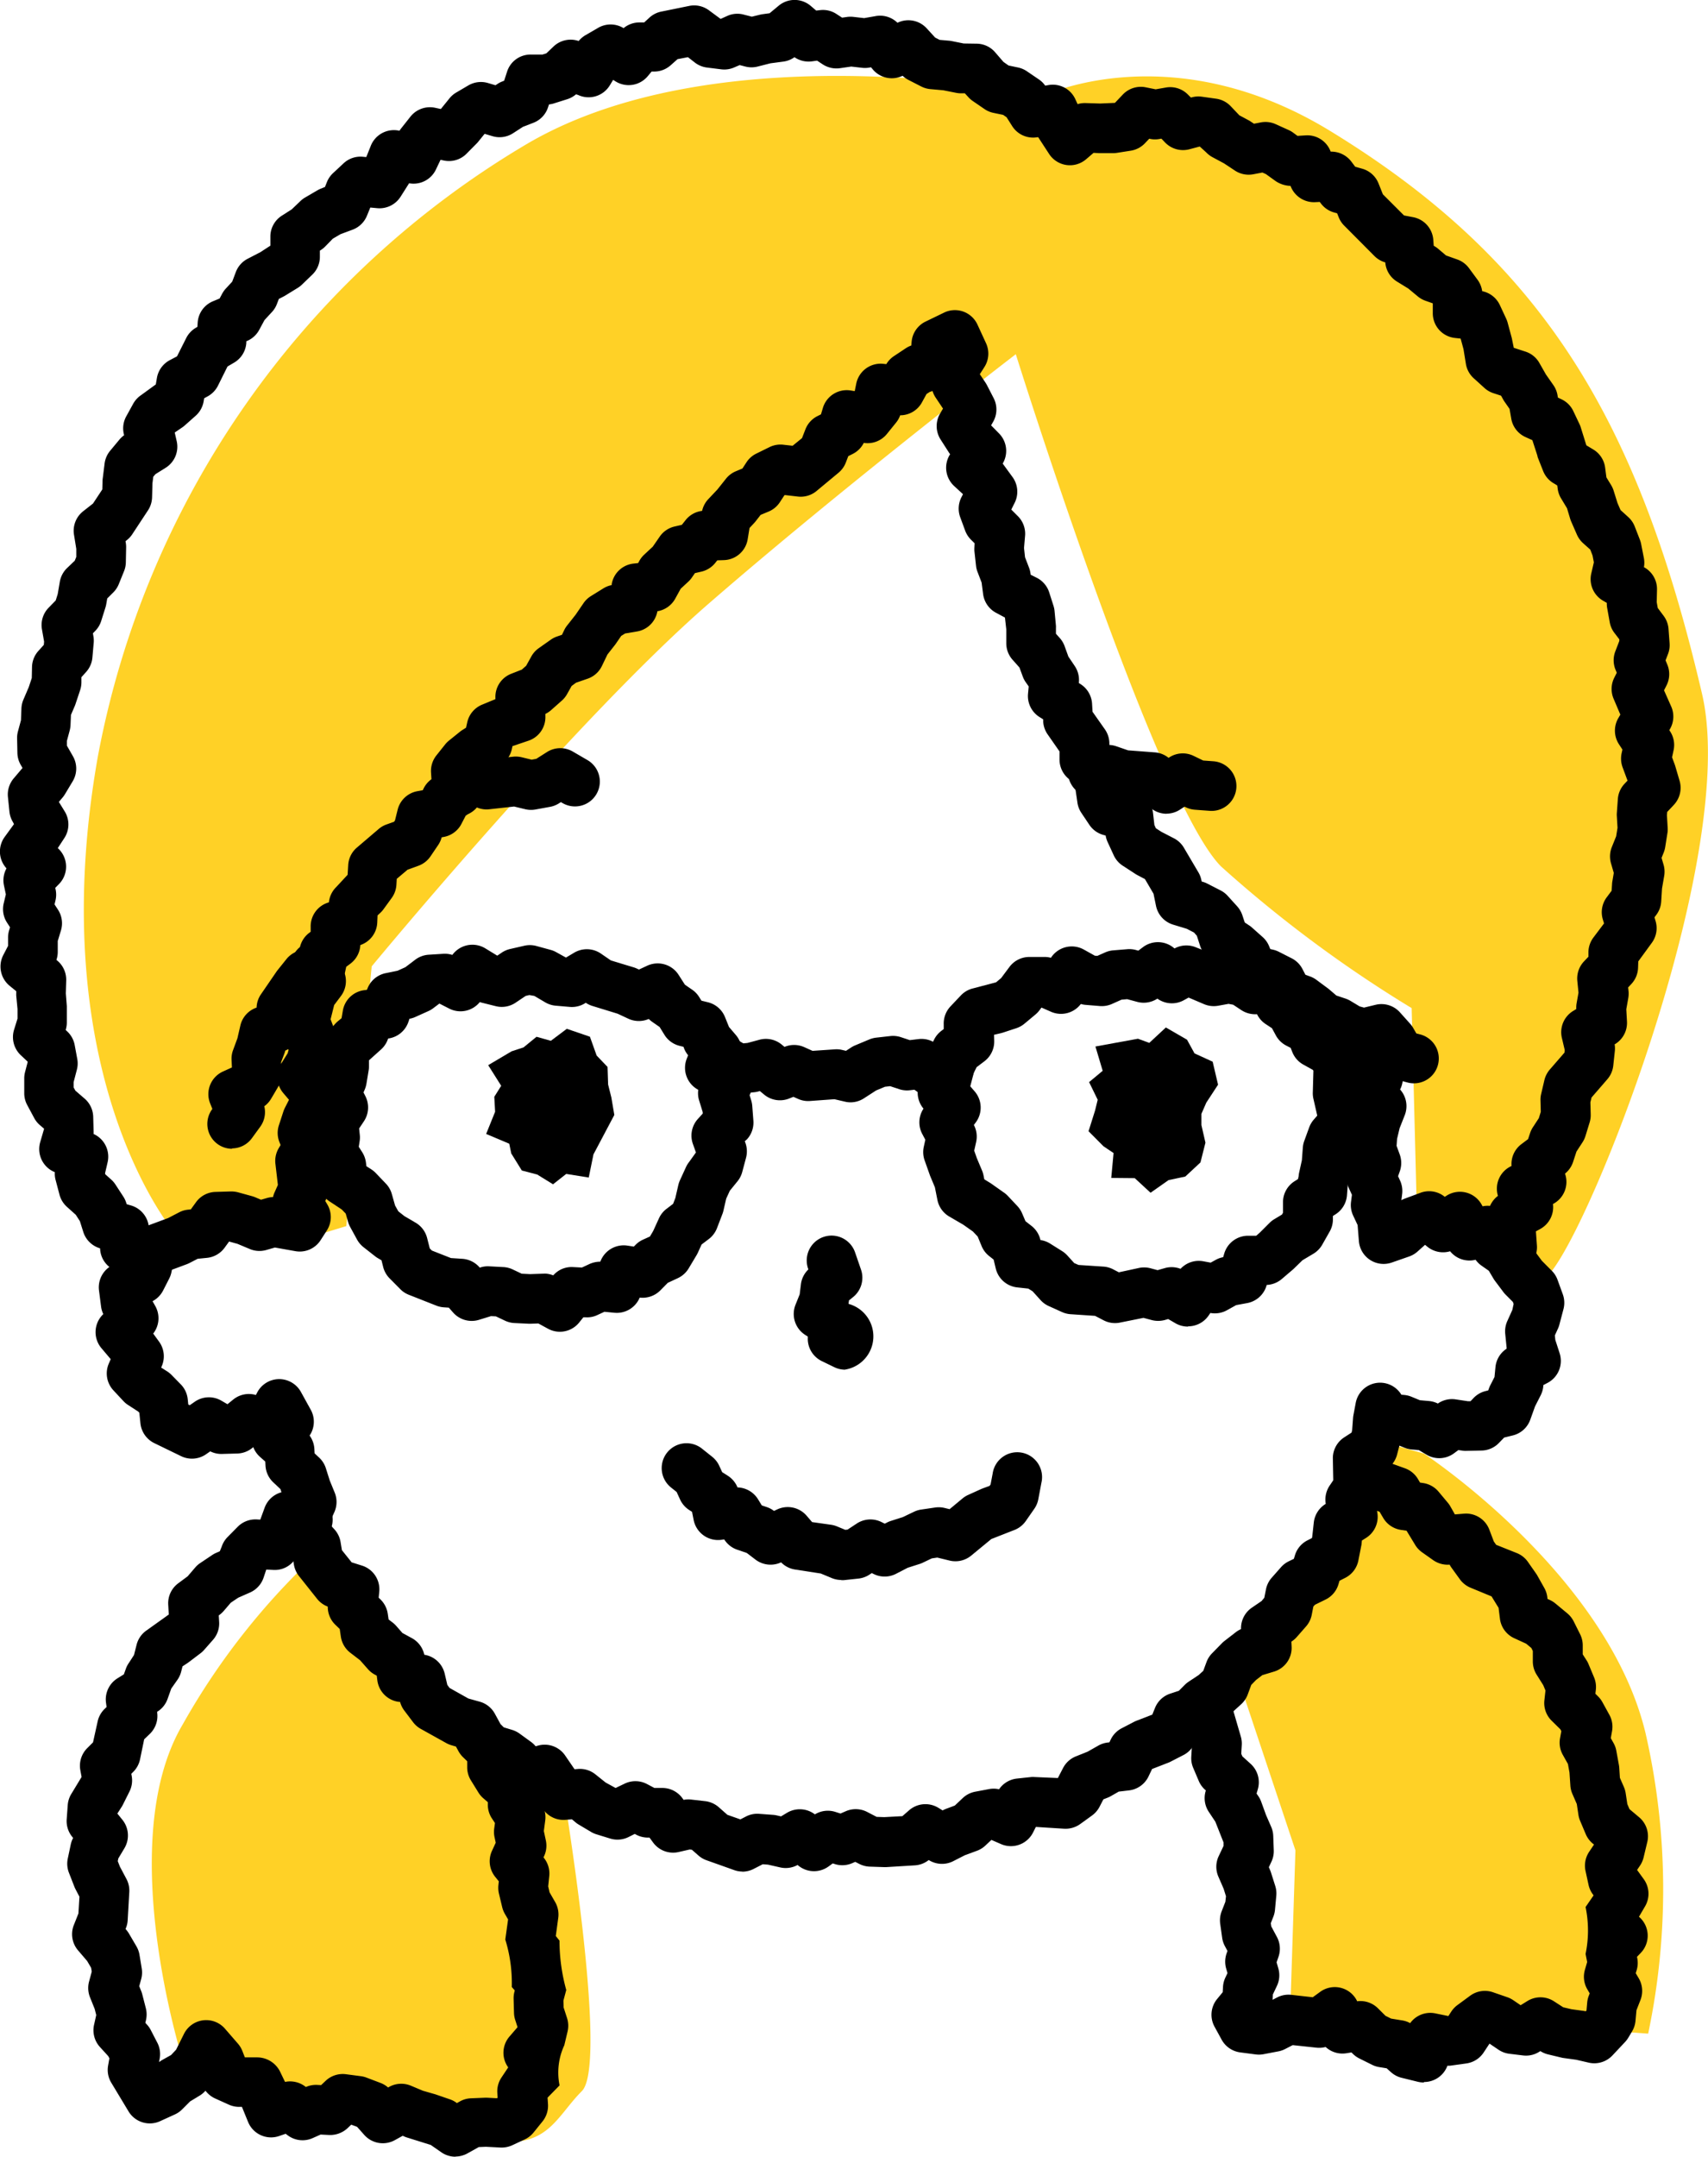
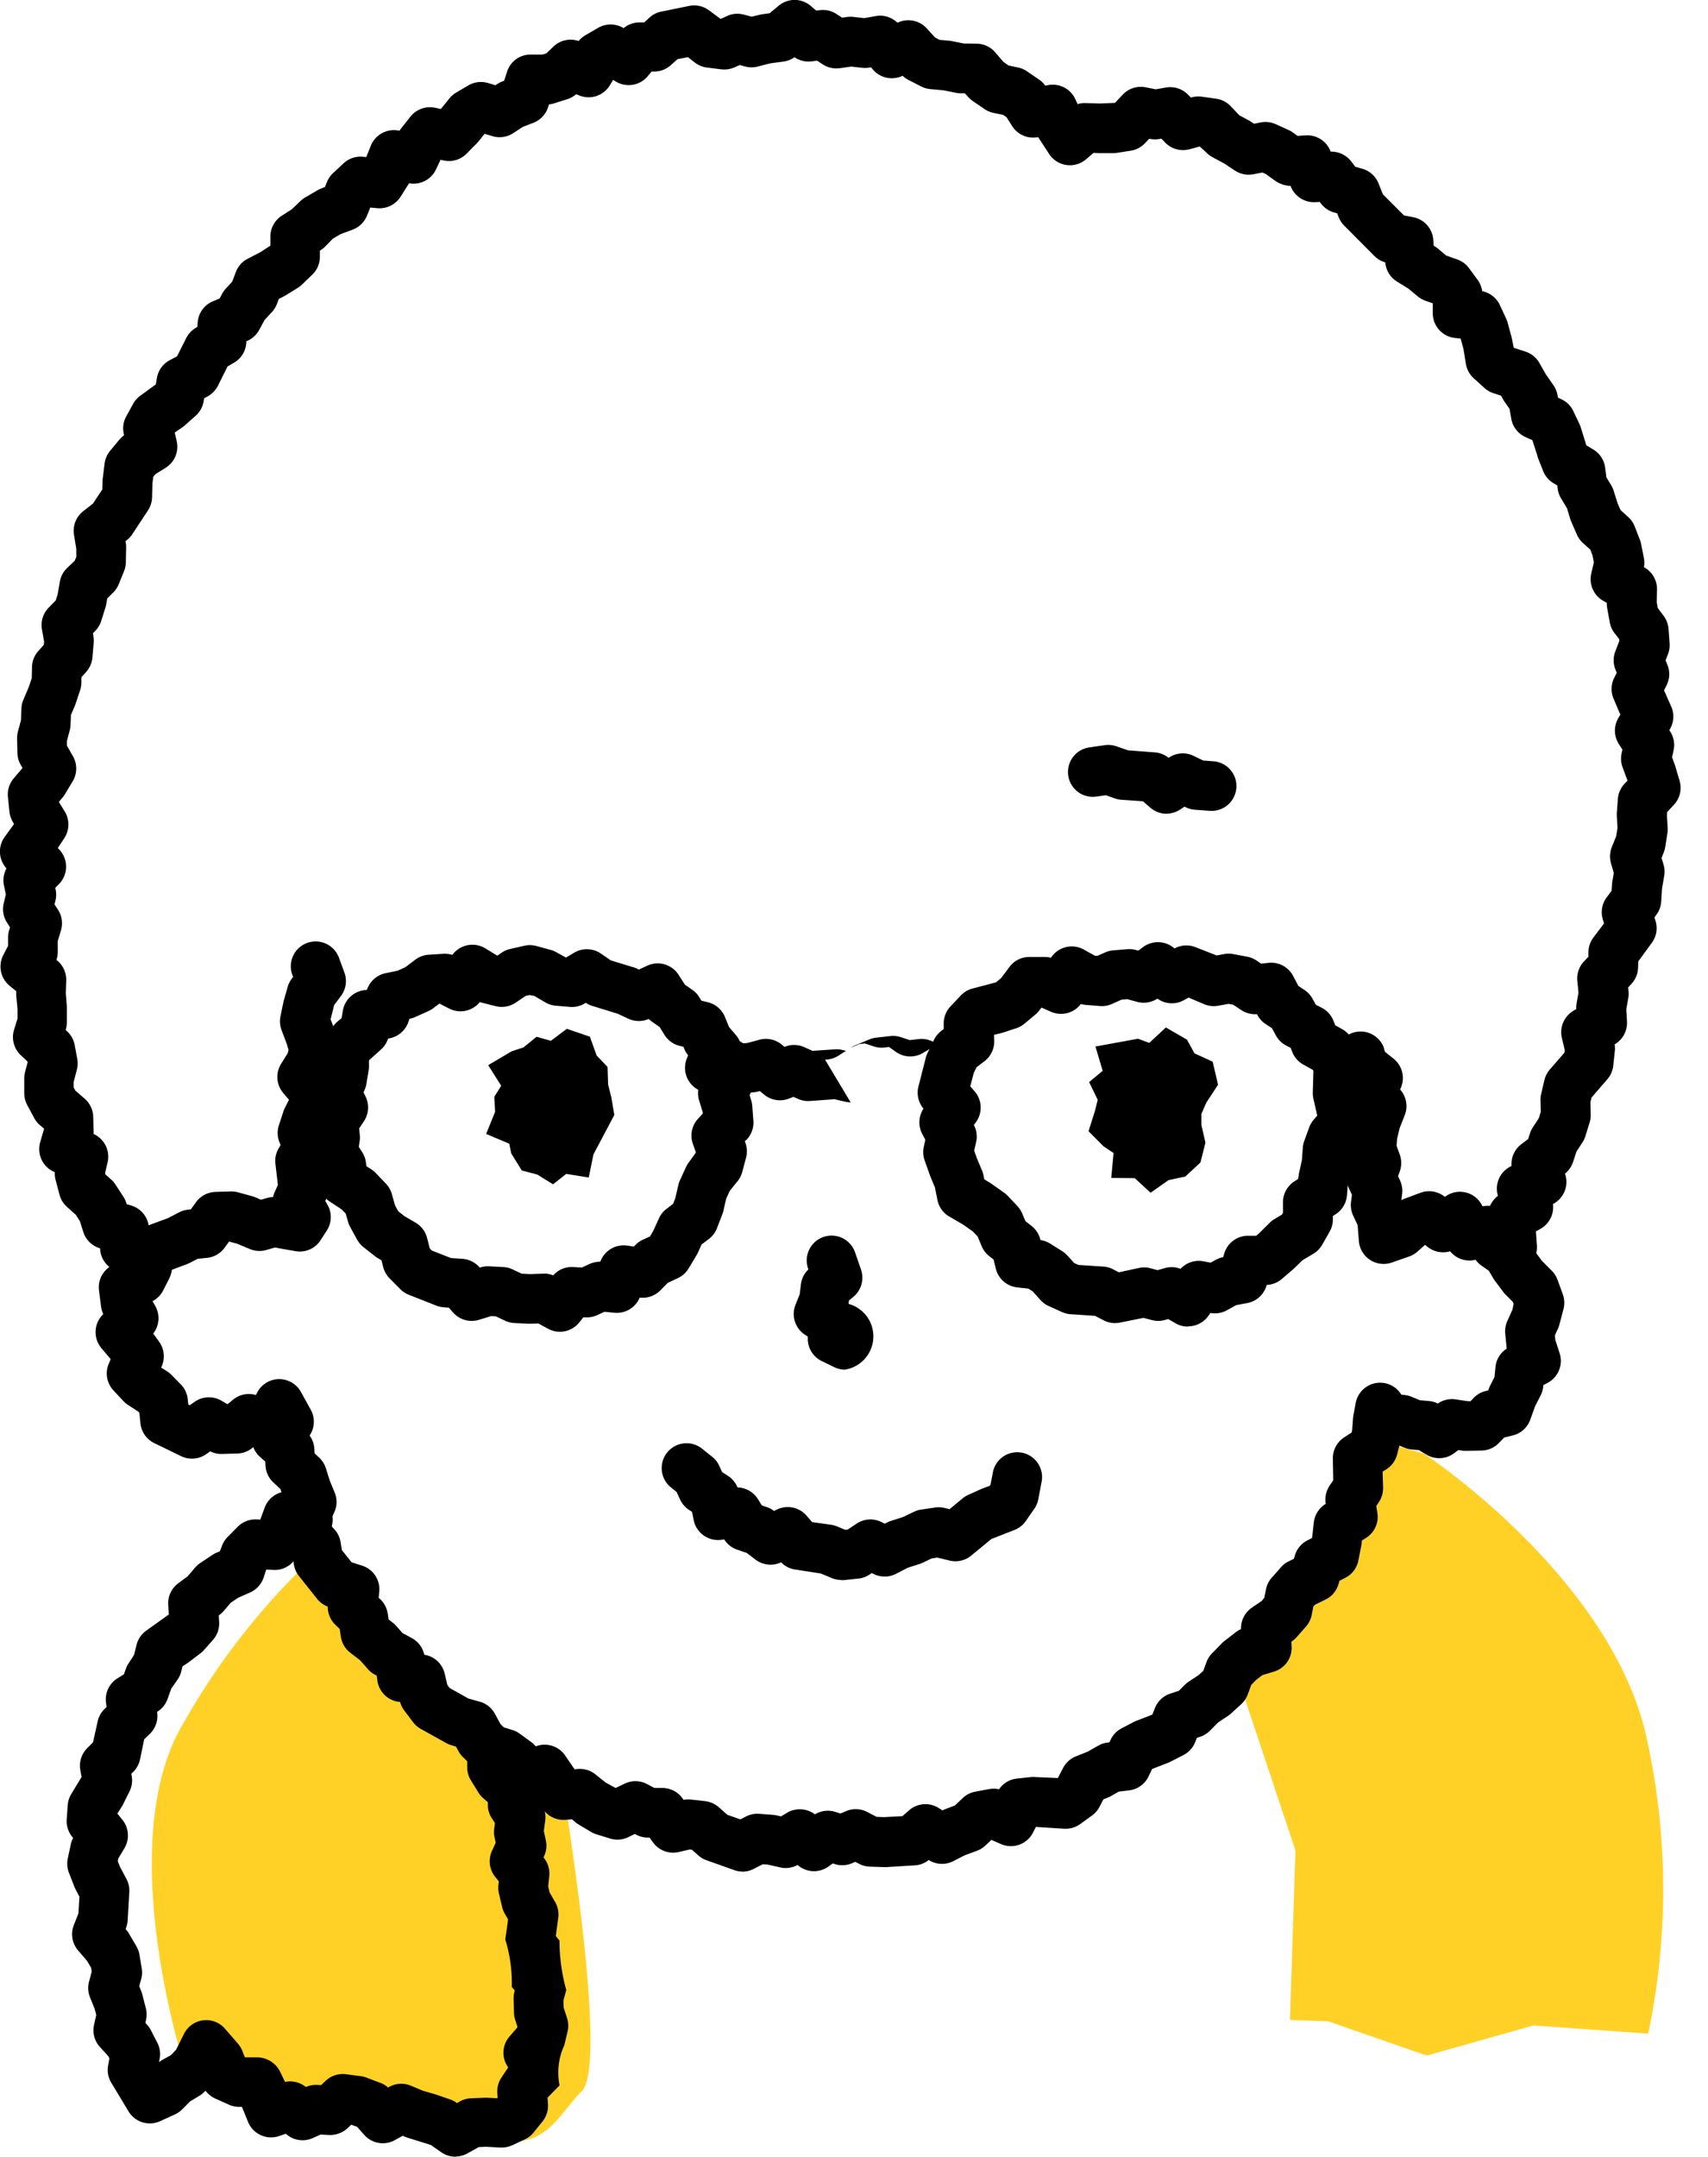
<svg xmlns="http://www.w3.org/2000/svg" id="グループ_10233" data-name="グループ 10233" width="52.553" height="66.313" viewBox="0 0 52.553 66.313">
  <defs>
    <clipPath id="clip-path">
      <rect id="長方形_5248" data-name="長方形 5248" width="52.553" height="66.313" fill="none" />
    </clipPath>
  </defs>
  <g id="グループ_10232" data-name="グループ 10232" clip-path="url(#clip-path)">
    <path id="パス_38541" data-name="パス 38541" d="M84.186,91.736s5.636,3.7,6.814,8.581a21.523,21.523,0,0,1,.084,9.253l-3.533-.252-3.281.926-3.029-1.052-1.178-.042.168-5.216-1.935-5.8s2.692-2.271,3.449-3.953a6.79,6.79,0,0,0,.673-2.945Z" transform="translate(-40.372 -47.041)" fill="#ffd126" />
    <path id="パス_38542" data-name="パス 38542" d="M10.676,114.246s-2.271-6.9-.084-10.6a21.6,21.6,0,0,1,4.374-5.468,22.533,22.533,0,0,0,3.534,4.879,26.156,26.156,0,0,0,3.785,2.524s1.43,8.5.589,9.338-1.094,1.935-3.113,1.43a17.1,17.1,0,0,1-3.2-1.094s-1.767,1.178-2.734.379a10.855,10.855,0,0,0-3.155-1.388" transform="translate(-4.971 -50.623)" fill="#ffd126" />
-     <path id="パス_38543" data-name="パス 38543" d="M13.4,40.188l.782-7.987s6.307-7.633,10.388-11.17C28.755,17.4,34,13.379,34,13.379S38.3,27.11,40.316,29.13a39.16,39.16,0,0,0,5.864,4.355l.168,6.591s3.2.292,3.7,1.68,6.34-12.476,5.067-17.932c-1.955-8.378-4.859-13.293-11.45-17.314-4.839-2.952-8.759-1.1-8.759-1.1S25.038,3.367,18.981,6.9A27.816,27.816,0,0,0,5.759,25.731C4.013,35.552,8.09,40.356,8.09,40.356l4.021.223" transform="translate(-2.745 -2.488)" fill="#ffd126" />
    <path id="パス_38544" data-name="パス 38544" d="M25.967,88.351A.76.76,0,0,1,25.7,88.3l-.824-.293a.757.757,0,0,1-.259-.15l-.2-.176-.068-.008L24,87.753a.763.763,0,0,1-.781-.3l-.107-.146h-.064a.766.766,0,0,1-.344-.089l-.045-.024-.2.1a.766.766,0,0,1-.558.042l-.422-.13a.767.767,0,0,1-.165-.073l-.383-.228a.668.668,0,0,1-.086-.06l-.12-.1-.2.016a.761.761,0,0,1-.647-.274l-.309-.372-.01-.013-.06.017a.764.764,0,0,1-.838-.3l-.2-.291-.146-.105-.314-.1a.769.769,0,0,1-.306-.18l-.32-.308a.789.789,0,0,1-.141-.186l-.077-.141-.143-.042a.78.78,0,0,1-.173-.075l-.751-.418a.76.76,0,0,1-.254-.217l-.27-.357a.76.76,0,0,1-.128-.264l-.027,0a.764.764,0,0,1-.673-.664l-.018-.143-.065-.035a.763.763,0,0,1-.207-.166l-.24-.272-.3-.23a.767.767,0,0,1-.293-.5l-.034-.232-.134-.129a.765.765,0,0,1-.234-.559.77.77,0,0,1-.343-.257l-.531-.668a.768.768,0,0,1-.168-.368l-.038-.232-.16-.174a.761.761,0,0,1-.188-.383l-.078-.447a.762.762,0,0,1,.056-.448l.121-.266-.037-.092a.513.513,0,0,1-.021-.06l-.069-.218-.219-.206a.763.763,0,0,1-.241-.517l-.007-.124-.161-.143a.761.761,0,0,1-.208-.3l-.031.025a.763.763,0,0,1-.462.171l-.468.013a.763.763,0,0,1-.363-.08l-.127.088a.762.762,0,0,1-.778.056l-.809-.393a.766.766,0,0,1-.434-.612l-.034-.327-.034-.035-.308-.2a.741.741,0,0,1-.15-.125l-.306-.328a.764.764,0,0,1-.142-.821l.059-.138-.284-.336a.764.764,0,0,1,.025-1.017l.031-.033a.767.767,0,0,1-.069-.235l-.063-.49a.764.764,0,0,1,.422-.783L6.9,69.56l.027-.054.084-.39a.765.765,0,0,1,.478-.557l.81-.3.337-.175A.754.754,0,0,1,8.915,68L9,67.99l.161-.222a.764.764,0,0,1,.6-.314l.469-.014a.833.833,0,0,1,.224.027l.433.119a.806.806,0,0,1,.094.033l.178.075.186-.053a.8.8,0,0,1,.183-.029.762.762,0,0,1,.05-.148l.1-.224-.076-.652a.765.765,0,0,1,.1-.475l.059-.1-.035-.089a.761.761,0,0,1-.016-.521l.139-.427a.947.947,0,0,1,.046-.109l.125-.245-.178-.21a.764.764,0,0,1-.063-.9l.2-.321.028-.1-.06-.2-.156-.414a.765.765,0,0,1-.033-.423l.088-.426a.406.406,0,0,1,.013-.053l.119-.421a.772.772,0,0,1,.125-.252l.044-.058-.024-.063a.764.764,0,0,1,1.434-.528l.167.454a.764.764,0,0,1-.106.724l-.208.277-.11.439.088.233c.006.017.012.033.017.05l.13.435a.765.765,0,0,1,.005.419l-.115.424a.756.756,0,0,1-.057.148l.014.017a.769.769,0,0,1,.181.5l-.006.43a.773.773,0,0,1-.083.336l-.225.48.071.178a.764.764,0,0,1-.05.669l-.118.2.071.61a.764.764,0,0,1-.063.406l-.024.052.06.1a.763.763,0,0,1-.014.81l-.19.295a.764.764,0,0,1-.764.339l-.641-.114-.268.077a.766.766,0,0,1-.505-.031l-.379-.159-.258-.071-.139.191a.766.766,0,0,1-.543.311l-.284.028-.248.128a.878.878,0,0,1-.085.038l-.459.171-.017.08a.76.76,0,0,1-.066.188l-.189.37a.768.768,0,0,1-.325.329l.087.155a.765.765,0,0,1-.067.841l.181.249a.765.765,0,0,1,.084.749l-.02.047.184.117a.77.77,0,0,1,.135.109l.283.289a.763.763,0,0,1,.215.456l.017.165.045.022.154-.107a.761.761,0,0,1,.821-.032l.186.108.176-.143a.765.765,0,0,1,.679-.146l.02.005.04-.077a.764.764,0,0,1,.67-.411h.008a.765.765,0,0,1,.67.4l.3.543a.762.762,0,0,1-.036.793.771.771,0,0,1,.147.411l.007.136.141.132a.759.759,0,0,1,.206.328l.12.378.151.368a.763.763,0,0,1-.012.605l-.158.349.161.176a.764.764,0,0,1,.19.391l.041.249.3.375.318.1a.764.764,0,0,1,.531.806l-.018.181.053.051a.769.769,0,0,1,.226.437l.027.182.116.088a.764.764,0,0,1,.11.1l.2.228.291.158a.763.763,0,0,1,.381.51.764.764,0,0,1,.628.582l.081.346.069.093.579.325.358.1a.764.764,0,0,1,.457.369l.173.317.1.1.262.08a.784.784,0,0,1,.223.111l.354.257a.773.773,0,0,1,.142.134l.068-.019a.763.763,0,0,1,.844.309l.285.416.105-.008a.76.76,0,0,1,.536.165l.314.251.308.169.279-.134a.764.764,0,0,1,.69.014l.225.119.262,0a.763.763,0,0,1,.6.315l.037.051a.755.755,0,0,1,.233-.009l.431.049a.767.767,0,0,1,.418.186l.265.234.4.14.171-.088a.755.755,0,0,1,.4-.083l.434.032a.717.717,0,0,1,.113.017l.132.03.185-.111a.766.766,0,0,1,.857.049.765.765,0,0,1,.63-.076l.158.05.161-.07a.767.767,0,0,1,.659.021l.292.152.235.008.557-.03.2-.175a.765.765,0,0,1,.907-.082l.13.08.025-.012a.8.8,0,0,1,.084-.037l.267-.1.246-.232a.764.764,0,0,1,.382-.194l.424-.08a.771.771,0,0,1,.31.005.765.765,0,0,1,.55-.329l.439-.047a.558.558,0,0,1,.1,0l.72.031.162-.312a.763.763,0,0,1,.4-.357l.352-.141.33-.187a.77.77,0,0,1,.29-.095l.052-.006.04-.084a.762.762,0,0,1,.343-.351l.385-.2a.859.859,0,0,1,.092-.039l.46-.178.083-.206a.762.762,0,0,1,.471-.44l.264-.087.176-.177a.844.844,0,0,1,.12-.1l.315-.209.139-.127.1-.271a.764.764,0,0,1,.172-.27l.3-.306a.668.668,0,0,1,.078-.07l.345-.267a.76.76,0,0,1,.167-.1.765.765,0,0,1,.34-.663l.293-.2.083-.1.051-.258a.764.764,0,0,1,.177-.358l.286-.324a.76.76,0,0,1,.236-.18l.16-.078.033-.109a.76.76,0,0,1,.384-.458l.139-.071.01-.053.047-.427a.767.767,0,0,1,.35-.56l.016-.01,0-.013a.772.772,0,0,1,.121-.549l.112-.165-.013-.687A.765.765,0,0,1,44.489,75l.224-.145.018-.067.028-.373a.824.824,0,0,1,.01-.085l.072-.385a.764.764,0,0,1,1.4-.264l.006.009.081.007a.754.754,0,0,1,.226.054l.262.108.281.025a.765.765,0,0,1,.272.077.763.763,0,0,1,.549-.128l.37.056.087,0,.095-.1a.76.76,0,0,1,.366-.211l.083-.021.024-.066a.635.635,0,0,1,.039-.09l.13-.256.029-.3a.761.761,0,0,1,.343-.569c0-.012,0-.024,0-.036l-.042-.422a.764.764,0,0,1,.062-.388l.157-.348L49.7,70.9l-.022-.062-.225-.226a.682.682,0,0,1-.069-.08l-.259-.345a.653.653,0,0,1-.046-.069l-.142-.239-.225-.158a.751.751,0,0,1-.182-.181.764.764,0,0,1-.784-.261.764.764,0,0,1-.7-.14l-.071-.058-.232.207a.765.765,0,0,1-.258.152l-.534.186a.763.763,0,0,1-1.012-.661l-.039-.491-.137-.292a.764.764,0,0,1-.066-.42l.028-.219-.1-.218a.767.767,0,0,1-.026-.572l.067-.19-.059-.167a.775.775,0,0,1-.041-.3l.03-.435a.69.69,0,0,1,.019-.125l.106-.442c0-.016.008-.032.014-.048L44.692,65a.763.763,0,0,1-.188-.91.763.763,0,0,1-.17-.31l-.1-.382A.765.765,0,0,1,45.7,63l.038.143.269.215a.765.765,0,0,1,.2.947.765.765,0,0,1,.143.791l-.158.4-.078.327-.015.215.1.273a.77.77,0,0,1,0,.507l-.054.153.062.136a.767.767,0,0,1,.063.415l-.024.187a.75.75,0,0,1,.111-.051l.477-.177a.76.76,0,0,1,.748.124h0l.055-.035a.764.764,0,0,1,1.093.3l.014.027a.761.761,0,0,1,.821.373l.17.3.217.154a.757.757,0,0,1,.217.235l.2.343.2.269.306.308a.75.75,0,0,1,.177.279l.162.445a.769.769,0,0,1,.02.455l-.124.47a.8.8,0,0,1-.041.119l-.1.219.014.138.133.411a.763.763,0,0,1-.37.91l-.133.07,0,.037a.79.79,0,0,1-.08.275l-.174.342-.146.407a.761.761,0,0,1-.536.485l-.268.066-.161.166a.759.759,0,0,1-.532.233l-.467.01a.572.572,0,0,1-.13-.008L48,75.392l-.135.1a.765.765,0,0,1-.846.041l-.236-.141-.221-.019a.776.776,0,0,1-.221-.054l-.155-.063-.071.272a.763.763,0,0,1-.325.451l-.12.077.014.487a.764.764,0,0,1-.131.45l-.079.119.034.211a.766.766,0,0,1-.344.767l-.132.083-.01.1c0,.021-.006.042-.01.063l-.088.449a.765.765,0,0,1-.4.533l-.181.092-.035.117a.765.765,0,0,1-.4.464l-.321.157-.049.055-.05.257a.761.761,0,0,1-.176.356l-.285.325a.77.77,0,0,1-.15.131l-.015.011.007.149a.762.762,0,0,1-.543.772l-.358.108-.192.148-.148.152-.108.292a.767.767,0,0,1-.2.3l-.32.292a.865.865,0,0,1-.093.072l-.3.2-.252.253a.759.759,0,0,1-.3.186l-.1.033-.054.135a.765.765,0,0,1-.352.39l-.389.2a.685.685,0,0,1-.1.045l-.484.188-.11.23a.763.763,0,0,1-.6.428l-.315.037-.24.137a.77.77,0,0,1-.094.046l-.139.055-.119.23a.772.772,0,0,1-.231.267l-.364.263a.778.778,0,0,1-.511.142L35,86.979l-.086.171a.763.763,0,0,1-.988.356l-.294-.128-.185.174a.765.765,0,0,1-.261.161l-.37.136-.364.186A.764.764,0,0,1,31.709,88L31.7,88a.765.765,0,0,1-.409.16l-.9.055h-.056L29.89,88.2a.766.766,0,0,1-.326-.085l-.121-.062-.09.039a.762.762,0,0,1-.539.029l-.064-.02-.126.092a.763.763,0,0,1-.948-.038l-.007-.006a.761.761,0,0,1-.535.075l-.375-.085-.163-.012-.279.143a.768.768,0,0,1-.35.085" transform="translate(-3.128 -30.806)" />
-     <path id="パス_38545" data-name="パス 38545" d="M13.935,45.472a.764.764,0,0,1-.617-1.214l.008-.011-.068-.17a.764.764,0,0,1,.393-.98l.277-.126-.011-.235a.751.751,0,0,1,.047-.3l.133-.361.09-.39a.763.763,0,0,1,.5-.554.761.761,0,0,1,.128-.4l.5-.729.3-.374a.769.769,0,0,1,.26-.2L16,39.369l.019-.087a.762.762,0,0,1,.287-.449l.045-.034,0-.143a.765.765,0,0,1,.561-.761.763.763,0,0,1,.225-.47l.351-.378.018-.3a.763.763,0,0,1,.279-.546l.646-.551a.77.77,0,0,1,.248-.148l.239-.086.027-.04.083-.333a.765.765,0,0,1,.607-.566l.165-.03.023-.047a.765.765,0,0,1,.214-.268l.03-.024-.013-.206a.768.768,0,0,1,.164-.523l.269-.338a.785.785,0,0,1,.118-.119l.34-.274a.8.8,0,0,1,.075-.053l.111-.07.039-.172a.765.765,0,0,1,.452-.535l.413-.171v-.039a.763.763,0,0,1,.483-.74l.329-.129.133-.117.161-.289a.762.762,0,0,1,.226-.252l.366-.258a.78.78,0,0,1,.191-.1l.159-.055.069-.143a.732.732,0,0,1,.089-.142l.262-.332.243-.355a.753.753,0,0,1,.228-.218l.384-.238a.771.771,0,0,1,.255-.1l0-.028a.764.764,0,0,1,.67-.633l.144-.016.037-.068a.79.79,0,0,1,.149-.191l.264-.245.214-.31a.764.764,0,0,1,.456-.31l.225-.052.114-.144a.764.764,0,0,1,.509-.285.764.764,0,0,1,.188-.358l.283-.3.261-.328a.765.765,0,0,1,.309-.233l.2-.084.123-.189a.761.761,0,0,1,.306-.27l.407-.2a.759.759,0,0,1,.421-.072l.287.032.289-.235.108-.278a.764.764,0,0,1,.369-.4l.106-.053.06-.2a.766.766,0,0,1,.854-.534l.125.02.047-.232a.766.766,0,0,1,.825-.608l.1.01a.764.764,0,0,1,.234-.246l.366-.243a.76.76,0,0,1,.169-.084l.009-.111a.764.764,0,0,1,.429-.624l.57-.276a.764.764,0,0,1,1.027.368l.264.573a.764.764,0,0,1-.05.732l-.141.221.174.259q.023.036.044.074l.206.4a.763.763,0,0,1-.02.74l-.057.1.244.248a.764.764,0,0,1,.112.928h0c.01.012.019.024.028.036l.275.377a.764.764,0,0,1,.062.8l-.1.2.2.2a.764.764,0,0,1,.226.584L38.3,27l.031.285.123.319a.787.787,0,0,1,.045.176l.006.042.186.093a.764.764,0,0,1,.384.45l.133.416a.758.758,0,0,1,.032.161l.042.449a.627.627,0,0,1,0,.067v.178l.119.133a.769.769,0,0,1,.148.249l.116.321.195.289a.765.765,0,0,1,.128.5l0,.025.045.028a.767.767,0,0,1,.36.6l.015.254.377.536a.764.764,0,0,1,.141.447v.118L41,33.2a.766.766,0,0,1,.273.42l.109.44a.689.689,0,0,1,.017.094l.032.269.261.064a.764.764,0,0,1,.576.655l.043.374.045.1.173.112.388.2a.764.764,0,0,1,.294.274l.463.785a.762.762,0,0,1,.082.22l.01.047.051.015a.74.74,0,0,1,.125.051l.408.209a.758.758,0,0,1,.218.168l.29.32a.773.773,0,0,1,.16.275l.073.221.15.1a.7.7,0,0,1,.074.058l.325.289a.762.762,0,0,1,.2.281l.037.09.085.019a.773.773,0,0,1,.171.061l.394.2a.763.763,0,0,1,.34.334l.091.176.142.052a.755.755,0,0,1,.19.1l.353.261.041.032.227.194.281.094a.8.8,0,0,1,.152.07l.282.17.135.037.356-.086a.764.764,0,0,1,.749.232l.313.349a.815.815,0,0,1,.092.126l.1.173.123.032a.764.764,0,1,1-.393,1.477l-.428-.114a.767.767,0,0,1-.464-.354l-.19-.326-.088.021a.758.758,0,0,1-.38,0l-.428-.115a.77.77,0,0,1-.2-.084l-.3-.183-.341-.115a.759.759,0,0,1-.252-.143l-.564-.453-.318-.117a.764.764,0,0,1-.415-.366l-.111-.216-.088-.044-.384-.087a.763.763,0,0,1-.539-.456l-.121-.295-.157-.14-.323-.223a.766.766,0,0,1-.292-.39l-.1-.311-.087-.1-.223-.115-.421-.128a.765.765,0,0,1-.526-.576l-.077-.375-.263-.449-.235-.124c-.021-.011-.041-.023-.061-.036l-.388-.252a.761.761,0,0,1-.277-.32l-.188-.408a.79.79,0,0,1-.061-.2l-.05-.013a.763.763,0,0,1-.451-.316l-.246-.367a.766.766,0,0,1-.124-.337l-.084-.569-.164-.127a.765.765,0,0,1-.3-.608v-.248l-.367-.527a.766.766,0,0,1-.135-.388l0-.072-.109-.068a.764.764,0,0,1-.358-.72l.021-.224-.1-.142a.772.772,0,0,1-.085-.168l-.1-.272-.212-.238a.765.765,0,0,1-.193-.5l0-.433-.041-.365L37.455,29a.765.765,0,0,1-.414-.584l-.046-.353-.125-.326a.769.769,0,0,1-.047-.191l-.049-.445a.814.814,0,0,1,0-.124l.006-.122-.112-.111a.767.767,0,0,1-.18-.28l-.152-.413a.765.765,0,0,1,.038-.612l.048-.094-.273-.252a.765.765,0,0,1-.138-.953l.015-.025a.649.649,0,0,1-.043-.061l-.25-.39a.764.764,0,0,1-.015-.8l.089-.151-.228-.34a.788.788,0,0,1-.094-.2L35.4,22.2l-.1.065-.139.254a.763.763,0,0,1-.671.4h0a.779.779,0,0,1-.125.223l-.284.351a.766.766,0,0,1-.712.275.76.76,0,0,1-.338.338l-.138.069-.077.2a.767.767,0,0,1-.24.324l-.643.534a.763.763,0,0,1-.59.185l-.4-.046-.017.008-.138.211a.763.763,0,0,1-.351.29l-.241.1-.156.2a.594.594,0,0,1-.04.047l-.146.156-.057.349a.764.764,0,0,1-.728.639l-.207.007-.061.077a.768.768,0,0,1-.427.27l-.2.046-.093.135a.751.751,0,0,1-.109.126l-.236.219-.169.307a.766.766,0,0,1-.548.385.764.764,0,0,1-.626.622l-.368.062-.119.074-.167.243c-.009.014-.02.028-.031.042l-.225.286-.171.354a.76.76,0,0,1-.439.391l-.358.124-.135.1-.14.25a.775.775,0,0,1-.161.2l-.331.293a.772.772,0,0,1-.175.116l0,.07a.764.764,0,0,1-.526.756l-.486.164-.022.1a.768.768,0,0,1-.339.477l-.341.214-.272.234.019.311a.762.762,0,0,1-.288.646l-.2.162L21,35.462a.763.763,0,0,1-.555.422l-.064.012a.768.768,0,0,1-.1.226l-.242.357a.767.767,0,0,1-.373.291l-.334.121L19,37.172l-.011.188a.77.77,0,0,1-.145.4l-.253.348a.724.724,0,0,1-.082.095l-.1.094-.009.217a.765.765,0,0,1-.521.694.764.764,0,0,1-.3.568l-.134.1-.037.173a.764.764,0,0,1-.414.527l-.3.144-.167.2-.307.44.014.259a.764.764,0,0,1-.519.765l-.145.069a.813.813,0,0,1-.029.094l-.1.262.015.335a.76.76,0,0,1-.107.425l-.217.367a.755.755,0,0,1-.208.228.763.763,0,0,1-.124.629l-.257.353a.762.762,0,0,1-.618.314" transform="translate(-6.792 -10.15)" />
    <path id="パス_38546" data-name="パス 38546" d="M46.532,39.115a.764.764,0,0,1-.761-.71l-.036-.508a.763.763,0,0,1,0-.145l.055-.458a.763.763,0,0,1,.3-.525.763.763,0,0,1,.418-.918.764.764,0,0,1,.3-.669l.209-.157.062-.187a.775.775,0,0,1,.086-.178l.183-.28.06-.195-.009-.351a.753.753,0,0,1,.021-.2l.1-.427a.777.777,0,0,1,.165-.321l.452-.521.008-.078-.088-.374a.764.764,0,0,1,.354-.833l.089-.055a.789.789,0,0,1,.01-.176l.058-.326-.036-.364a.765.765,0,0,1,.207-.6l.135-.142,0-.156a.767.767,0,0,1,.155-.437l.325-.431-.037-.123a.765.765,0,0,1,.122-.683l.149-.2.013-.21a.611.611,0,0,1,.01-.083l.043-.254-.085-.293a.768.768,0,0,1,.024-.5l.134-.333.042-.261-.021-.355a.7.7,0,0,1,0-.1l.031-.431a.765.765,0,0,1,.211-.473l.087-.092-.152-.41a.773.773,0,0,1-.03-.43l.025-.115-.1-.153a.765.765,0,0,1-.027-.813l.063-.108-.21-.494a.768.768,0,0,1,.022-.639l.078-.155-.037-.089a.763.763,0,0,1-.008-.568l.123-.32,0-.051-.153-.2a.749.749,0,0,1-.141-.322l-.078-.433a.746.746,0,0,1-.013-.154v-.011l-.117-.068a.766.766,0,0,1-.361-.834l.08-.345-.041-.212-.07-.18-.224-.2a.774.774,0,0,1-.187-.261l-.175-.4c-.011-.025-.02-.051-.029-.077l-.1-.333-.181-.3a.766.766,0,0,1-.106-.3l-.013-.1-.119-.072a.765.765,0,0,1-.316-.373l-.162-.41A.647.647,0,0,1,47.3,14l-.151-.466-.222-.1a.764.764,0,0,1-.428-.562l-.052-.3-.153-.219a.614.614,0,0,1-.04-.064l-.069-.123-.233-.076a.765.765,0,0,1-.279-.162l-.331-.3a.762.762,0,0,1-.239-.442l-.073-.45-.088-.325-.18-.02a.764.764,0,0,1-.677-.764v-.3l-.227-.08a.772.772,0,0,1-.233-.132l-.293-.243L43,8.668a.764.764,0,0,1-.377-.6.767.767,0,0,1-.332-.194l-.94-.945a.765.765,0,0,1-.16-.247l-.049-.123-.093-.026a.762.762,0,0,1-.405-.275l-.037-.049-.143.007a.769.769,0,0,1-.756-.5.878.878,0,0,1-.456-.146l-.3-.216-.109-.049-.278.053A.767.767,0,0,1,38,5.247l-.337-.223-.356-.191a.766.766,0,0,1-.192-.146l-.2-.182-.32.085a.768.768,0,0,1-.748-.21l-.112-.117-.057.01a.748.748,0,0,1-.28,0l-.037-.008-.133.14a.765.765,0,0,1-.434.228l-.422.066a.76.76,0,0,1-.115.01l-.432,0L33.648,4.7l-.234.2a.764.764,0,0,1-1.134-.166l-.323-.495-.012-.02-.024,0a.762.762,0,0,1-.779-.344l-.171-.27-.106-.073-.3-.062a.759.759,0,0,1-.284-.124L29.922,3.1a.764.764,0,0,1-.135-.122l-.1-.109-.132,0a.734.734,0,0,1-.138-.015l-.393-.078-.4-.036a.772.772,0,0,1-.283-.083l-.391-.2a.771.771,0,0,1-.178-.127.765.765,0,0,1-.893-.168L26.8,2.069l-.051.009a.753.753,0,0,1-.221.007l-.336-.038-.35.05a.773.773,0,0,1-.526-.117l-.175-.115-.163.022a.768.768,0,0,1-.533-.128.764.764,0,0,1-.342.135l-.4.053-.393.1a.761.761,0,0,1-.373,0l-.178-.046-.172.074a.762.762,0,0,1-.4.056l-.434-.054a.766.766,0,0,1-.375-.155l-.211-.164-.32.061L20.643,2a.765.765,0,0,1-.494.2l-.1,0-.118.142a.765.765,0,0,1-.992.16l-.074-.046-.1.165a.764.764,0,0,1-.975.3L17.723,2.9a.765.765,0,0,1-.266.149l-.415.131a.759.759,0,0,1-.15.031l-.029.087a.762.762,0,0,1-.447.476L16.09,3.9l-.3.194a.762.762,0,0,1-.637.093l-.242-.072-.19.235a.636.636,0,0,1-.051.058l-.315.318a.761.761,0,0,1-.7.209l-.1-.021-.143.3a.762.762,0,0,1-.825.421l-.014.023-.248.391a.767.767,0,0,1-.718.352l-.213-.02-.1.244a.766.766,0,0,1-.445.437l-.371.138-.238.139-.233.239a.739.739,0,0,1-.137.111l-.028.018,0,.2a.765.765,0,0,1-.236.541l-.312.3a.736.736,0,0,1-.127.1l-.381.234c-.017.011-.035.021-.054.031l-.152.078-.061.159a.748.748,0,0,1-.153.245l-.228.247-.162.3a.76.76,0,0,1-.38.344l-.017.008,0,.047a.762.762,0,0,1-.361.6L7,11.269l-.29.583a.763.763,0,0,1-.328.339l-.1.055-.016.094a.761.761,0,0,1-.244.442l-.338.3a.776.776,0,0,1-.08.062l-.228.155.061.266a.764.764,0,0,1-.335.815l-.32.2-.066.079-.025.2-.012.435a.769.769,0,0,1-.117.385l-.5.759a.753.753,0,0,1-.161.171l-.039.031.009.054a.765.765,0,0,1,.01.137l-.009.459a.754.754,0,0,1-.056.273l-.162.4a.769.769,0,0,1-.183.267L3.3,18.4l-.032.183a.858.858,0,0,1-.025.1l-.131.415a.759.759,0,0,1-.181.3l-.072.074.015.092a.754.754,0,0,1,.009.2l-.04.453a.762.762,0,0,1-.194.445l-.144.16,0,.169a.79.79,0,0,1-.038.225l-.14.42c-.006.02-.014.041-.022.061l-.122.285-.013.307a.8.8,0,0,1-.025.169l-.087.324,0,.144.184.322a.763.763,0,0,1,0,.766L2,24.417a.755.755,0,0,1-.077.107l-.112.133.18.292a.765.765,0,0,1-.013.822l-.2.306.014.013a.764.764,0,0,1,.033,1.082L1.7,27.3l.012.053a.773.773,0,0,1-.006.338l-.028.117.105.161a.764.764,0,0,1,.094.634l-.1.33,0,.325a.754.754,0,0,1-.041.256l.018.015a.763.763,0,0,1,.283.617l-.012.4.031.391c0,.017,0,.034,0,.052l0,.438a.766.766,0,0,1-.033.234l0,.01.047.044a.764.764,0,0,1,.228.417l.079.426a.757.757,0,0,1-.012.333l-.1.382v.163l.056.1.281.242a.764.764,0,0,1,.266.56l.012.454c0,.025,0,.05,0,.075a.765.765,0,0,1,.431.87l-.079.34.009.03.186.167a.75.75,0,0,1,.128.151l.239.367a.751.751,0,0,1,.089.188l.015.046.134.039a.764.764,0,0,1,.55.7l.026.55a.764.764,0,0,1-.728.8.752.752,0,0,1-.8-.727l0-.005a.764.764,0,0,1-.516-.5l-.106-.336-.126-.195-.274-.246a.769.769,0,0,1-.223-.356L1.716,36.3a.748.748,0,0,1-.029-.259.765.765,0,0,1-.45-.923l.12-.412-.13-.112a.757.757,0,0,1-.174-.216l-.215-.4a.766.766,0,0,1-.092-.364v-.455a.758.758,0,0,1,.024-.192l.081-.311,0-.013-.213-.2A.766.766,0,0,1,.43,31.67l.109-.351,0-.293L.5,30.619a.788.788,0,0,1,0-.083l0-.059-.2-.163a.766.766,0,0,1-.2-.946l.148-.285,0-.248a.761.761,0,0,1,.031-.224l.03-.1-.093-.143a.761.761,0,0,1-.1-.6L.18,27.5l-.058-.274A.764.764,0,0,1,.2,26.7a.764.764,0,0,1-.056-.967l.286-.393L.4,25.28a.773.773,0,0,1-.11-.324l-.046-.45a.766.766,0,0,1,.177-.572l.272-.321-.058-.1a.767.767,0,0,1-.1-.368L.526,22.7a.767.767,0,0,1,.026-.21l.093-.344.014-.362a.768.768,0,0,1,.061-.271l.165-.386.093-.279.007-.338a.764.764,0,0,1,.2-.5l.163-.181.009-.1-.066-.378a.762.762,0,0,1,.205-.665l.218-.224.061-.193.066-.383a.763.763,0,0,1,.227-.424L2.3,17.24l.047-.116,0-.248-.07-.433a.762.762,0,0,1,.284-.725l.3-.235.287-.434.007-.264q0-.036.006-.073l.057-.457a.764.764,0,0,1,.17-.394l.286-.344a.82.82,0,0,1,.144-.134l-.009-.042a.764.764,0,0,1,.076-.54l.212-.385a.772.772,0,0,1,.239-.263l.458-.333.034-.2a.766.766,0,0,1,.4-.548l.218-.115.288-.571a.76.76,0,0,1,.28-.3l.06-.037.008-.127a.762.762,0,0,1,.469-.658l.206-.086.08-.149a.725.725,0,0,1,.113-.158l.195-.211.113-.3a.765.765,0,0,1,.367-.406l.386-.2.308-.2,0-.291a.763.763,0,0,1,.355-.633l.3-.191L9.225,6.2a.766.766,0,0,1,.161-.126l.384-.224a.783.783,0,0,1,.119-.056L10,5.748l.057-.146a.779.779,0,0,1,.194-.282l.322-.3a.762.762,0,0,1,.59-.2l.107.01.14-.35a.766.766,0,0,1,.851-.466l.031.006a.765.765,0,0,1,.049-.07l.288-.364a.766.766,0,0,1,.76-.272l.175.038.265-.327a.756.756,0,0,1,.207-.179l.376-.221a.767.767,0,0,1,.6-.073l.233.069.065-.042a.742.742,0,0,1,.139-.072l.063-.025.089-.275a.755.755,0,0,1,.737-.529l.352,0,.123-.039.209-.2a.763.763,0,0,1,.783-.178.777.777,0,0,1,.211-.18l.388-.225a.765.765,0,0,1,.783.009A.766.766,0,0,1,19.662.69l.159,0,.161-.148a.766.766,0,0,1,.379-.188L21.2.183a.765.765,0,0,1,.627.144l.346.255.221-.1A.757.757,0,0,1,22.888.45l.245.063.246-.06A.793.793,0,0,1,23.46.437l.22-.03.281-.233a.764.764,0,0,1,.985.008l.167.143L25.22.313a.754.754,0,0,1,.518.118l.172.112L26.071.52a.794.794,0,0,1,.195,0l.323.037.352-.062A.766.766,0,0,1,27.614.7h0a.764.764,0,0,1,.9.172l.259.283.138.071.295.026a.731.731,0,0,1,.081.012l.365.073.4.006a.76.76,0,0,1,.564.261l.259.3.157.11.291.061a.763.763,0,0,1,.273.116l.363.247a.752.752,0,0,1,.2.195l.1-.017a.762.762,0,0,1,.83.439l.067.147a.781.781,0,0,1,.246-.033l.447.014.456-.02.244-.257a.765.765,0,0,1,.7-.222l.309.062.317-.055a.765.765,0,0,1,.683.224L36.643,3l.034-.009a.773.773,0,0,1,.3-.018l.443.062a.765.765,0,0,1,.446.229l.268.282.28.15a.615.615,0,0,1,.062.037l.107.071.209-.04a.766.766,0,0,1,.459.054l.4.181a.749.749,0,0,1,.136.079l.136.1.254-.016a.766.766,0,0,1,.766.5.777.777,0,0,1,.631.3l.125.166.21.058a.764.764,0,0,1,.506.452l.134.336.65.65.282.054a.765.765,0,0,1,.62.7l.013.179.043.025a.737.737,0,0,1,.1.073l.236.2.346.123a.764.764,0,0,1,.361.268l.264.358a.776.776,0,0,1,.141.349.766.766,0,0,1,.543.426l.193.414a.785.785,0,0,1,.046.124l.124.459c.007.025.013.051.017.078l.049.24.36.117a.76.76,0,0,1,.43.353l.2.351.229.327a.764.764,0,0,1,.126.307l.013.076.108.051a.761.761,0,0,1,.365.362l.19.4a.722.722,0,0,1,.046.122l.166.532.214.129a.763.763,0,0,1,.364.557l.039.3.145.237a.781.781,0,0,1,.077.17l.12.384.093.214.236.214a.763.763,0,0,1,.2.289l.16.411a.793.793,0,0,1,.038.132l.086.439a.785.785,0,0,1,0,.271l.021.012a.764.764,0,0,1,.381.679l-.009.385.032.179.179.239a.77.77,0,0,1,.152.4l.033.445a.76.76,0,0,1-.049.332l-.075.194.054.131a.762.762,0,0,1-.023.637l-.078.154.219.493a.763.763,0,0,1-.038.7l-.019.032.018.026a.765.765,0,0,1,.114.592l-.047.216.085.229c.006.016.011.033.016.05l.131.445a.765.765,0,0,1-.182.744l-.2.213-.008.1.023.387a.709.709,0,0,1-.008.166l-.068.428a.8.8,0,0,1-.045.164l-.067.167.062.21a.767.767,0,0,1,.019.344l-.067.388-.025.4a.758.758,0,0,1-.154.414l-.053.071.033.111a.762.762,0,0,1-.11.667l-.421.577-.007.2a.765.765,0,0,1-.211.5l-.094.1.013.121a.834.834,0,0,1-.009.208l-.061.342.021.377a.764.764,0,0,1-.374.7l-.006,0a.77.77,0,0,1,.006.214l-.048.446a.769.769,0,0,1-.183.417l-.485.56-.036.148.01.374a.756.756,0,0,1-.033.244l-.128.417a.781.781,0,0,1-.09.193l-.187.287-.105.321a.769.769,0,0,1-.247.356l.012.04a.765.765,0,0,1-.383.895.765.765,0,0,1-.389.766l-.136.075.031.433a.764.764,0,0,1-.707.817l-.056,0" transform="translate(0 0)" />
    <path id="パス_38547" data-name="パス 38547" d="M16.19,115.126a.761.761,0,0,1-.437-.138l-.321-.223-.709-.222a.719.719,0,0,1-.084-.029l-.072-.031-.242.134a.764.764,0,0,1-.941-.162l-.22-.248-.18-.066-.115.109a.782.782,0,0,1-.563.208l-.264-.013-.245.109a.763.763,0,0,1-.768-.086l-.063-.047-.2.069a.763.763,0,0,1-.956-.433l-.189-.463H9.535a.767.767,0,0,1-.313-.067l-.422-.19a.769.769,0,0,1-.3-.24l-.02.021a.781.781,0,0,1-.159.129l-.294.178-.247.247a.764.764,0,0,1-.224.155l-.454.207a.764.764,0,0,1-.977-.313l-.515-.855a.763.763,0,0,1-.107-.542l.04-.224-.036-.067-.256-.281a.765.765,0,0,1-.18-.682l.067-.3-.048-.188-.143-.356a.766.766,0,0,1-.029-.487L5,109.434l-.019-.116-.123-.21-.281-.328A.764.764,0,0,1,4.45,108l.14-.352.031-.516L4.5,106.9a.775.775,0,0,1-.035-.077L4.3,106.4a.767.767,0,0,1-.038-.44l.092-.435a.783.783,0,0,1,.073-.2l-.03-.037a.766.766,0,0,1-.168-.537l.032-.438a.77.77,0,0,1,.119-.356l.307-.507-.038-.207a.763.763,0,0,1,.212-.679l.178-.178.145-.655a.758.758,0,0,1,.215-.376l.057-.055-.018-.137a.764.764,0,0,1,.35-.744l.2-.124.06-.167a.749.749,0,0,1,.094-.184L6.3,99.7l.08-.316a.765.765,0,0,1,.322-.451l.668-.478-.017-.3a.763.763,0,0,1,.307-.659l.291-.216.231-.269a.75.75,0,0,1,.155-.138l.372-.249a.742.742,0,0,1,.117-.064l.115-.051L9,96.364a.767.767,0,0,1,.181-.293l.309-.313a.77.77,0,0,1,.581-.227l.115.006.134-.367a.766.766,0,0,1,.85-.49l.6.105a.764.764,0,0,1-.244,1.509l-.006.011-.235.4a.75.75,0,0,1-.7.379l-.215-.011-.083.249a.765.765,0,0,1-.417.456l-.363.16-.229.154-.218.254a.784.784,0,0,1-.124.116l-.028.02.012.2a.763.763,0,0,1-.189.551l-.285.323a.765.765,0,0,1-.112.1l-.357.27-.043.03-.141.093-.042.164a.775.775,0,0,1-.115.25l-.19.27-.113.318a.763.763,0,0,1-.312.39l-.007,0,0,.036a.765.765,0,0,1-.229.65l-.172.165-.124.6a.761.761,0,0,1-.211.4l-.061.061.012.065a.76.76,0,0,1-.07.483l-.2.4a.708.708,0,0,1-.038.067l-.133.207.156.193a.766.766,0,0,1,.062.872l-.188.314-.018.085.068.172.2.376a.768.768,0,0,1,.088.39l-.051.888a.761.761,0,0,1-.052.227l-.013.032.026.03a.858.858,0,0,1,.079.111l.229.391a.768.768,0,0,1,.095.262l.069.42a.752.752,0,0,1-.017.325l-.06.22.066.164a.732.732,0,0,1,.031.1l.107.416a.775.775,0,0,1,.005.357l-.02.09.054.06a.733.733,0,0,1,.111.16l.2.386a.761.761,0,0,1,.076.488l-.02.114a.742.742,0,0,1,.081-.057L7.44,112l.155-.164.243-.487a.764.764,0,0,1,1.262-.158l.4.461a.766.766,0,0,1,.133.22l.078.2H10.1a.79.79,0,0,1,.691.431l.156.323a.77.77,0,0,1,.614.136l.028.021h0a.758.758,0,0,1,.348-.065l.121.006.141-.134a.766.766,0,0,1,.624-.2l.457.06a.75.75,0,0,1,.171.043l.43.163a.758.758,0,0,1,.237.142l.035-.02a.767.767,0,0,1,.665-.036l.372.156.384.11.459.158a.743.743,0,0,1,.187.1l.015.011.085-.047a.754.754,0,0,1,.341-.1l.437-.018c.024,0,.047,0,.07,0l.294.016.027-.013-.01-.149a.766.766,0,0,1,.126-.473l.209-.313a.764.764,0,0,1,.053-.965l.234-.272-.073-.227a.762.762,0,0,1-.036-.213l-.012-.43a.779.779,0,0,1,.025-.217l.011-.042-.092-.106a4.538,4.538,0,0,0-.2-1.46l.086-.618-.1-.173a.782.782,0,0,1-.083-.211l-.1-.418a.782.782,0,0,1-.015-.249l.013-.12-.1-.124a.764.764,0,0,1-.111-.812l.116-.252-.037-.171a.774.774,0,0,1-.01-.263l.023-.171-.093-.141a.758.758,0,0,1-.126-.4l0-.1-.138-.119a.766.766,0,0,1-.15-.175l-.233-.377a.762.762,0,0,1-.114-.407l0-.442a.764.764,0,0,1,.764-.759h0a.764.764,0,0,1,.759.769v.222l.057.091.3.262a.765.765,0,0,1,.264.555l.006.221.131.2a.762.762,0,0,1,.12.523l-.043.323.062.289a.763.763,0,0,1-.053.481l-.019.042h0a.765.765,0,0,1,.177.572l-.033.318.042.183.173.3a.77.77,0,0,1,.095.483l-.076.56.114.142A5.671,5.671,0,0,0,19.6,110l-.087.326.006.211.106.328a.762.762,0,0,1,.015.414l-.1.42a1.992,1.992,0,0,0-.146,1.234l-.369.377.013.2a.767.767,0,0,1-.167.529l-.276.342a.767.767,0,0,1-.273.214l-.384.179a.789.789,0,0,1-.363.07l-.448-.023-.219.009-.343.191a.762.762,0,0,1-.372.1" transform="translate(-2.177 -48.813)" />
-     <path id="パス_38548" data-name="パス 38548" d="M82.586,111.727a.778.778,0,0,1-.184-.022l-.5-.123a.766.766,0,0,1-.329-.175l-.129-.116-.233-.038a.764.764,0,0,1-.218-.071l-.388-.193a.781.781,0,0,1-.2-.142l-.044-.044-.157.025a.762.762,0,0,1-.638-.193.778.778,0,0,1-.276.022l-.737-.079-.233.12a.76.76,0,0,1-.208.072l-.456.087a.764.764,0,0,1-.242.007l-.475-.062a.767.767,0,0,1-.572-.39l-.219-.4a.764.764,0,0,1,.08-.853l.171-.208.009-.161a.759.759,0,0,1,.072-.286l.066-.14-.041-.142a.765.765,0,0,1,.012-.458l.029-.082-.081-.15a.779.779,0,0,1-.083-.255l-.06-.43a.769.769,0,0,1,.045-.384l.114-.292L76.5,106l-.073-.232-.161-.37a.761.761,0,0,1,.011-.633l.147-.311,0-.11-.251-.635-.2-.3a.763.763,0,0,1-.1-.637l.007-.025-.028-.025a.753.753,0,0,1-.189-.265l-.17-.4a.758.758,0,0,1-.061-.345l.019-.324-.2-.686a.764.764,0,0,1,1.463-.443l.244.838a.759.759,0,0,1,.028.251l-.016.272.033.078.256.232a.764.764,0,0,1,.222.775l-.04.138.058.085a.758.758,0,0,1,.085.168l.149.409.159.364a.771.771,0,0,1,.062.276l.016.44a.759.759,0,0,1-.073.356l-.078.166.037.087c.01.024.02.048.028.074l.132.417a.76.76,0,0,1,.032.3l-.04.43a.762.762,0,0,1-.048.207l-.081.206.014.1.174.324a.763.763,0,0,1,.049.609l-.059.171.054.188a.761.761,0,0,1-.044.537l-.125.264-.009.164.141-.073a.759.759,0,0,1,.438-.08l.658.074.227-.165a.763.763,0,0,1,1.136.28l0,.009a.764.764,0,0,1,.643.216l.231.23.173.086.342.056a.748.748,0,0,1,.245.084.765.765,0,0,1,.775-.3l.4.082.093-.142a.771.771,0,0,1,.186-.195l.393-.289a.766.766,0,0,1,.7-.106l.445.154a.762.762,0,0,1,.179.09l.228.155.21-.13a.765.765,0,0,1,.815.009l.286.185.252.059.385.053.057.01.021-.023.022-.246a.754.754,0,0,1,.05-.211l.027-.07-.072-.123a.763.763,0,0,1-.076-.6l.07-.241-.049-.249a3.542,3.542,0,0,0,0-1.442l.247-.359-.023-.031a.763.763,0,0,1-.133-.294l-.093-.428a.766.766,0,0,1,.112-.586l.149-.222-.046-.039a.762.762,0,0,1-.208-.283l-.173-.409a.767.767,0,0,1-.052-.183l-.05-.333-.137-.315a.758.758,0,0,1-.061-.253l-.027-.4-.048-.264-.156-.278a.764.764,0,0,1-.087-.51l.04-.222-.031-.057-.266-.262a.762.762,0,0,1-.224-.63l.033-.3-.068-.163-.2-.318a.765.765,0,0,1-.121-.422l0-.312-.046-.092-.159-.132-.366-.168a.762.762,0,0,1-.441-.6l-.042-.335-.216-.351-.658-.272a.767.767,0,0,1-.316-.253l-.254-.351a.817.817,0,0,1-.062-.1h-.005a.778.778,0,0,1-.5-.138l-.344-.243a.767.767,0,0,1-.224-.248l-.252-.414-.174-.026a.765.765,0,0,1-.545-.369l-.111-.188-.529-.185a.764.764,0,1,1,.49-1.447l.833.3a.764.764,0,0,1,.388.328l.062.106.1.015a.765.765,0,0,1,.472.266l.285.341a.728.728,0,0,1,.078.113l.138.244.285-.023a.765.765,0,0,1,.775.492l.139.366.071.1.626.25a.762.762,0,0,1,.351.275l.249.356a.662.662,0,0,1,.04.063l.214.38a.768.768,0,0,1,.093.279l.007.061.071.032a.749.749,0,0,1,.171.107l.362.3a.77.77,0,0,1,.2.248l.2.4a.769.769,0,0,1,.08.35l0,.268.117.182a.707.707,0,0,1,.062.119l.17.407a.765.765,0,0,1,.054.379l-.014.123.08.079a.774.774,0,0,1,.134.176l.216.392a.761.761,0,0,1,.083.5l-.039.218.084.15a.75.75,0,0,1,.086.238l.079.433a.741.741,0,0,1,.011.087l.02.312.124.284a.773.773,0,0,1,.054.188l.051.336.066.155.3.252a.763.763,0,0,1,.248.759l-.114.476a.774.774,0,0,1-.109.248l-.091.135.2.276a.764.764,0,0,1,.046.842l-.188.321.014.012a.765.765,0,0,1,.041,1.1l-.116.12.008.04a.762.762,0,0,1-.016.363l-.031.1.093.157a.765.765,0,0,1,.053.667l-.123.315-.029.317a.76.76,0,0,1-.1.323l-.123.206a.784.784,0,0,1-.1.132l-.388.413a.766.766,0,0,1-.729.221l-.384-.089-.386-.053a.637.637,0,0,1-.069-.013l-.416-.1a.769.769,0,0,1-.233-.1l-.041.025a.757.757,0,0,1-.493.108l-.419-.051a.755.755,0,0,1-.337-.126l-.275-.186-.18.273a.764.764,0,0,1-.531.336l-.459.064a.565.565,0,0,1-.125.007.764.764,0,0,1-.718.5" transform="translate(-38.778 -47.696)" />
-     <path id="パス_38549" data-name="パス 38549" d="M28.256,49.6a.764.764,0,0,1-.583-1.256l.385-.458a.765.765,0,0,1,.918-.2l.3.144.7-.073a.778.778,0,0,1,.25.018l.308.075.143-.026L31,47.619A.763.763,0,0,1,31.8,47.6l.452.263a.764.764,0,1,1-.768,1.321l-.05-.029-.06.038a.766.766,0,0,1-.272.107l-.45.082a.757.757,0,0,1-.316-.009l-.341-.082-.754.083a.757.757,0,0,1-.392-.055l0,0a.763.763,0,0,1-.585.272" transform="translate(-14.176 -24.492)" />
    <path id="パス_38550" data-name="パス 38550" d="M70.889,49.405a.764.764,0,0,1-.5-.184l-.233-.2-.656-.046a.761.761,0,0,1-.2-.04l-.285-.1-.282.041a.764.764,0,1,1-.22-1.512l.466-.068a.767.767,0,0,1,.359.034l.363.125.83.063a.763.763,0,0,1,.416.168l.019-.013a.762.762,0,0,1,.746-.05l.3.145.315.023a.764.764,0,0,1-.114,1.524l-.458-.034a.764.764,0,0,1-.271-.072l-.047-.022-.14.091a.761.761,0,0,1-.418.124" transform="translate(-34.991 -24.384)" />
    <path id="パス_38551" data-name="パス 38551" d="M52.007,82.558a.763.763,0,0,1-.334-.077l-.387-.188a.764.764,0,0,1-.428-.726V81.54l-.078-.05a.764.764,0,0,1-.3-.929l.128-.319.038-.309a.76.76,0,0,1,.23-.458l-.009-.025a.764.764,0,0,1,1.445-.5l.183.531a.765.765,0,0,1-.245.846l-.125.1-.013.1v.008a1.035,1.035,0,0,1-.11,2.021" transform="translate(-26.003 -40.444)" />
    <path id="パス_38552" data-name="パス 38552" d="M47.541,95.806a.773.773,0,0,1-.293-.058l-.34-.141-.807-.125a.765.765,0,0,1-.414-.218l0,0a.767.767,0,0,1-.794-.089l-.262-.2-.294-.1a.764.764,0,0,1-.4-.317l-.074.011a.765.765,0,0,1-.866-.607l-.05-.251-.087-.056a.764.764,0,0,1-.281-.324l-.106-.231-.184-.147a.764.764,0,0,1,.953-1.194l.326.26a.757.757,0,0,1,.217.278l.089.193.172.11a.765.765,0,0,1,.3.36.766.766,0,0,1,.632.365l.115.188.154.052a.751.751,0,0,1,.222.118l.1-.047a.766.766,0,0,1,.9.19l.172.2.573.081a.778.778,0,0,1,.194.052l.254.105.072-.008.281-.185a.765.765,0,0,1,.755-.049l.107.053.074-.038a.779.779,0,0,1,.118-.048l.365-.117.346-.165a.758.758,0,0,1,.218-.066l.429-.063a.773.773,0,0,1,.293.014l.152.037.4-.332a.747.747,0,0,1,.175-.108l.4-.181.055-.022.2-.073.031-.044.064-.337a.764.764,0,1,1,1.5.284l-.094.5a.76.76,0,0,1-.124.3l-.264.379a.765.765,0,0,1-.37.282l-.689.27-.621.511a.763.763,0,0,1-.665.151l-.377-.092-.168.025-.29.138a.718.718,0,0,1-.1.038l-.353.113-.358.185a.762.762,0,0,1-.685.008l-.061-.03-.072.047a.767.767,0,0,1-.339.122l-.45.048a.754.754,0,0,1-.081,0" transform="translate(-21.654 -47.226)" />
    <path id="パス_38553" data-name="パス 38553" d="M34.827,67.745l.077.454-.221.411-.21.382-.19.381-.1.515-.57-.092-.351.281-.372-.231-.419-.11-.239-.362-.088-.427-.607-.255.207-.511-.024-.438.253-.4-.352-.554.458-.276.41-.133.338-.276.435.123.484-.364.479.163.185.518.307.321.015.448Z" transform="translate(-16.259 -33.961)" />
    <path id="パス_38554" data-name="パス 38554" d="M32.941,70.086l-.486-.3-.474-.124-.325-.524-.062-.3-.711-.3.276-.682-.025-.461.212-.338-.4-.634.72-.426.367-.12.4-.327.441.124.491-.369.711.243.207.579.335.35.018.541.1.4.091.536-.642,1.212-.145.712-.693-.111Zm-.657-.848.395.114.227.141.3-.241.447.072.079-.347.585-1.108-.062-.366-.1-.425-.017-.4-.3-.341-.145-.408-.248-.084-.478.358-.429-.121-.319.239-.384.125-.221.133.3.474-.294.467.023.414-.138.34.505.212.1.507Z" transform="translate(-15.925 -33.672)" />
    <path id="パス_38555" data-name="パス 38555" d="M72.852,67.729l-.179.41,0,.423.117.51-.121.481-.365.341-.5.106-.442.307-.412-.38-.553-.005.06-.649-.394-.257-.356-.357.159-.494.107-.435-.22-.451.4-.329-.191-.642.545-.1.432-.076.427.157.488-.453.436.252.238.433.522.239.115.49Z" transform="translate(-35.946 -33.945)" />
    <path id="パス_38556" data-name="パス 38556" d="M71.054,70.3l-.486-.449-.723-.007.071-.765-.311-.209-.459-.462.2-.634.082-.333-.265-.543.418-.348-.223-.747,1.309-.239.348.128.51-.474.651.376.231.421.558.255.166.707-.362.553-.15.344,0,.345.124.541-.153.607-.467.435-.515.109Zm-.678-.935.383,0,.337.311.371-.234.432-.091.264-.246.089-.356-.109-.5,0-.475.218-.493.259-.4-.064-.273-.488-.223-.244-.444-.222-.129-.466.433-.505-.186-.646.116.16.538-.372.31.175.36-.128.52-.118.369.233.235.5.323Z" transform="translate(-35.653 -33.626)" />
    <path id="パス_38557" data-name="パス 38557" d="M27.309,71.853a.761.761,0,0,1-.362-.092l-.3-.163-.234.008c-.02,0-.041,0-.062,0l-.441-.021a.763.763,0,0,1-.29-.073l-.279-.132-.149-.008-.371.114a.764.764,0,0,1-.8-.228l-.128-.146-.152-.01a.783.783,0,0,1-.227-.05l-.855-.337a.757.757,0,0,1-.261-.173l-.324-.327a.768.768,0,0,1-.2-.349l-.053-.211-.11-.064a.721.721,0,0,1-.088-.06l-.353-.277a.769.769,0,0,1-.2-.234l-.214-.391a.745.745,0,0,1-.064-.158l-.072-.252-.122-.126-.375-.248a.764.764,0,0,1-.336-.538l-.038-.288-.17-.257a.762.762,0,0,1-.117-.539l.06-.382-.037-.35a.762.762,0,0,1,.124-.5l.055-.082-.02-.041a.763.763,0,0,1-.018-.645l.141-.327.042-.254-.011-.391a.764.764,0,0,1,.2-.531l.3-.337a.782.782,0,0,1,.073-.071l.121-.1.04-.233a.764.764,0,0,1,.725-.634l.022-.018a.765.765,0,0,1,.572-.5l.363-.074.241-.109.305-.231a.766.766,0,0,1,.413-.153l.449-.028a.764.764,0,0,1,.279.034.765.765,0,0,1,1.017-.2l.365.223.139-.094a.771.771,0,0,1,.253-.11l.437-.1a.762.762,0,0,1,.375.007l.437.119a.758.758,0,0,1,.181.075l.292.162.252-.15a.765.765,0,0,1,.823.027l.309.212.688.208a.808.808,0,0,1,.112.042l.062.029.254-.118a.765.765,0,0,1,.967.283l.192.3.226.156a.765.765,0,0,1,.215.226l.068.11.2.049a.763.763,0,0,1,.527.459l.121.3.213.25a.765.765,0,0,1,.167.645.764.764,0,0,1,.349.989l-.095.214.05.161a.8.8,0,0,1,.032.169l.035.458a.765.765,0,0,1-.2.572L33,65.994l.019.053a.771.771,0,0,1,.019.455l-.117.438a.767.767,0,0,1-.145.285l-.238.293-.111.243-.086.374a.8.8,0,0,1-.031.1l-.166.432a.766.766,0,0,1-.252.335l-.222.168-.115.253c-.012.025-.025.05-.039.074l-.244.408a.761.761,0,0,1-.334.3l-.308.143-.228.232a.771.771,0,0,1-.636.223.764.764,0,0,1-.777.466l-.309-.03-.217.1a.727.727,0,0,1-.357.07l-.074,0-.127.158a.763.763,0,0,1-.6.286m-.484-1.789a.765.765,0,0,1,.285.055.747.747,0,0,1,.607-.255l.275.014.235-.109a.824.824,0,0,1,.331-.071l.006-.015a.766.766,0,0,1,.825-.479l.2.03.053-.053a.75.75,0,0,1,.223-.157l.22-.1.1-.17.178-.39a.766.766,0,0,1,.234-.292l.2-.152.069-.178.092-.4a.793.793,0,0,1,.049-.144l.183-.4a.76.76,0,0,1,.1-.165l.21-.293-.093-.261a.764.764,0,0,1,.153-.77l.149-.164,0-.044-.109-.353a.758.758,0,0,1-.028-.334.765.765,0,0,1-.352-.963l.039-.1a.786.786,0,0,1-.122-.205l-.021-.055-.119-.029a.765.765,0,0,1-.466-.339l-.148-.24-.222-.154a.8.8,0,0,1-.112-.094.766.766,0,0,1-.628-.007l-.33-.154-.787-.242a.764.764,0,0,1-.193-.094l-.043.026a.763.763,0,0,1-.458.1l-.428-.037a.764.764,0,0,1-.315-.1l-.339-.2L26.37,61.5l-.113.027-.308.207a.762.762,0,0,1-.612.108l-.436-.109-.056-.016a.763.763,0,0,1-.939.2l-.3-.153H23.6l-.19.143a.752.752,0,0,1-.145.086l-.4.18a.727.727,0,0,1-.164.053l-.018,0-.034.1a.764.764,0,0,1-.624.511.768.768,0,0,1-.232.349l-.357.321,0,.16a.733.733,0,0,1-.01.146l-.069.419a.778.778,0,0,1-.053.177l-.036.086.06.119a.766.766,0,0,1-.047.766l-.148.222.018.176a.741.741,0,0,1,0,.2l-.029.188.1.157a.775.775,0,0,1,.12.322l.015.118.156.1a.769.769,0,0,1,.13.108l.312.326a.758.758,0,0,1,.184.321l.1.353.1.179.188.148.341.2a.765.765,0,0,1,.357.472l.081.32.065.066.587.231.351.023a.765.765,0,0,1,.525.259l.011.013.027-.009a.751.751,0,0,1,.264-.032l.434.023a.759.759,0,0,1,.287.072l.278.132.258.013.409-.014h.025" transform="translate(-10.083 -30.905)" />
    <path id="パス_38558" data-name="パス 38558" d="M66.62,71.624a.764.764,0,0,1-.384-.1l-.227-.132-.109.031a.784.784,0,0,1-.4,0l-.252-.067-.738.148a.759.759,0,0,1-.49-.074l-.262-.136L63,71.243a.774.774,0,0,1-.257-.065l-.41-.185a.761.761,0,0,1-.252-.184l-.245-.271-.132-.082-.34-.037a.763.763,0,0,1-.661-.582l-.066-.274-.135-.106a.759.759,0,0,1-.235-.311l-.12-.291L60,68.7l-.295-.208-.433-.252a.764.764,0,0,1-.364-.51l-.077-.388-.148-.354-.169-.476a.76.76,0,0,1-.025-.418l.047-.215-.1-.188a.762.762,0,0,1,.044-.768.765.765,0,0,1-.157-.676l.228-.892a.779.779,0,0,1,.053-.143l.2-.408a.764.764,0,0,1,.226-.273l.072-.055,0-.151a.766.766,0,0,1,.209-.547l.318-.336a.765.765,0,0,1,.384-.219l.7-.185.155-.129.257-.344a.765.765,0,0,1,.607-.306l.468,0a.7.7,0,0,1,.2.026.764.764,0,0,1,1.016-.252l.335.187.077.006.244-.108a.767.767,0,0,1,.246-.062l.434-.036a.786.786,0,0,1,.261.024l.077.021.143-.108a.766.766,0,0,1,.946.021l.024.02a.764.764,0,0,1,.631-.046l.664.26.232-.042a.766.766,0,0,1,.276,0l.434.081a.753.753,0,0,1,.281.114l.149.1.226-.025a.765.765,0,0,1,.761.41l.157.3.186.123a.766.766,0,0,1,.252.275l.1.18.177.091a.763.763,0,0,1,.364.4l.056.141.212.118a.754.754,0,0,1,.257.234l.266.387a.767.767,0,0,1,.134.474l-.03.79.181.826a.763.763,0,0,1-.17.656l-.265.308-.067.183-.025.338a.867.867,0,0,1-.016.111l-.085.379-.031.419a.763.763,0,0,1-.351.588l-.082.052v.111a.763.763,0,0,1-.1.369l-.227.4a.764.764,0,0,1-.272.28l-.336.2-.259.252c-.012.012-.025.023-.037.034l-.342.292a.765.765,0,0,1-.463.182l-.008.025a.765.765,0,0,1-.592.533l-.341.063-.283.157a.763.763,0,0,1-.511.084h0l-.049.073a.763.763,0,0,1-.635.338M63.25,69.729l.757.05a.757.757,0,0,1,.309.085l.175.091.592-.128a.774.774,0,0,1,.368,0l.232.062.221-.063a.761.761,0,0,1,.485.022.764.764,0,0,1,.7-.232l.227.042.152-.084a.764.764,0,0,1,.232-.084h0l.034-.114a.764.764,0,0,1,.72-.545l.264,0,.114-.1.3-.3a.773.773,0,0,1,.139-.108l.238-.143.032-.056,0-.329a.763.763,0,0,1,.353-.638l.109-.07L70.022,67a.786.786,0,0,1,.016-.111l.084-.379.029-.387a.77.77,0,0,1,.044-.206l.151-.415a.771.771,0,0,1,.139-.238l.11-.127-.117-.513a.766.766,0,0,1-.02-.185l.019-.682-.018-.026-.295-.164a.764.764,0,0,1-.338-.388l-.049-.125-.131-.067a.766.766,0,0,1-.325-.317l-.119-.22-.193-.127a.761.761,0,0,1-.259-.288l-.008-.016a.782.782,0,0,1-.482-.125l-.251-.166-.143-.027-.32.058a.768.768,0,0,1-.439-.051l-.47-.2-.147.081a.762.762,0,0,1-.814-.049.765.765,0,0,1-.62.1l-.308-.083-.174.015-.3.134a.768.768,0,0,1-.37.062l-.436-.036a.753.753,0,0,1-.147-.027.765.765,0,0,1-.918.239l-.293-.129-.064.086a.745.745,0,0,1-.122.128l-.336.28a.765.765,0,0,1-.251.14l-.419.138-.067.018-.2.047.005.181a.766.766,0,0,1-.3.632l-.242.183-.087.175-.108.413.134.155a.763.763,0,0,1,.036.954l-.059.079.005.011a.763.763,0,0,1,.065.511l-.06.269.081.23.161.383a.746.746,0,0,1,.044.144l.025.125.165.1c.019.011.037.023.055.036l.386.272a.736.736,0,0,1,.117.1l.295.314a.762.762,0,0,1,.149.232l.1.233.186.145a.765.765,0,0,1,.272.424l0,.01a.768.768,0,0,1,.3.109l.37.232a.764.764,0,0,1,.161.135l.21.232Z" transform="translate(-30.065 -30.835)" />
-     <path id="パス_38559" data-name="パス 38559" d="M49.058,67.793a.737.737,0,0,1-.171-.02l-.328-.076-.744.054a.759.759,0,0,1-.373-.063l-.144-.064-.136.053a.762.762,0,0,1-.765-.122l-.132-.109-.055.015a.77.77,0,0,1-.124.022l-.435.04a.757.757,0,0,1-.454-.1l-.434-.253a.764.764,0,0,1,.769-1.321l.224.13.129-.012.372-.1a.762.762,0,0,1,.68.15l.087.071.015-.006a.762.762,0,0,1,.59.013l.257.115.691-.047a.744.744,0,0,1,.217.018l.121.028.164-.106a.773.773,0,0,1,.121-.063l.435-.182a.8.8,0,0,1,.209-.054l.435-.049a.777.777,0,0,1,.325.034l.275.091.268-.032a.76.76,0,0,1,.543.143l.031.023,0,0a.764.764,0,0,1,.78,1.314l-.439.261a.762.762,0,0,1-.842-.041l-.2-.143-.137.016a.76.76,0,0,1-.331-.033l-.278-.092-.16.018-.271.113-.378.244a.764.764,0,0,1-.415.122" transform="translate(-22.885 -33.899)" />
+     <path id="パス_38559" data-name="パス 38559" d="M49.058,67.793a.737.737,0,0,1-.171-.02l-.328-.076-.744.054a.759.759,0,0,1-.373-.063l-.144-.064-.136.053a.762.762,0,0,1-.765-.122l-.132-.109-.055.015a.77.77,0,0,1-.124.022l-.435.04a.757.757,0,0,1-.454-.1l-.434-.253a.764.764,0,0,1,.769-1.321l.224.13.129-.012.372-.1a.762.762,0,0,1,.68.15l.087.071.015-.006a.762.762,0,0,1,.59.013l.257.115.691-.047a.744.744,0,0,1,.217.018l.121.028.164-.106a.773.773,0,0,1,.121-.063l.435-.182a.8.8,0,0,1,.209-.054l.435-.049a.777.777,0,0,1,.325.034l.275.091.268-.032a.76.76,0,0,1,.543.143l.031.023,0,0l-.439.261a.762.762,0,0,1-.842-.041l-.2-.143-.137.016a.76.76,0,0,1-.331-.033l-.278-.092-.16.018-.271.113-.378.244a.764.764,0,0,1-.415.122" transform="translate(-22.885 -33.899)" />
  </g>
</svg>